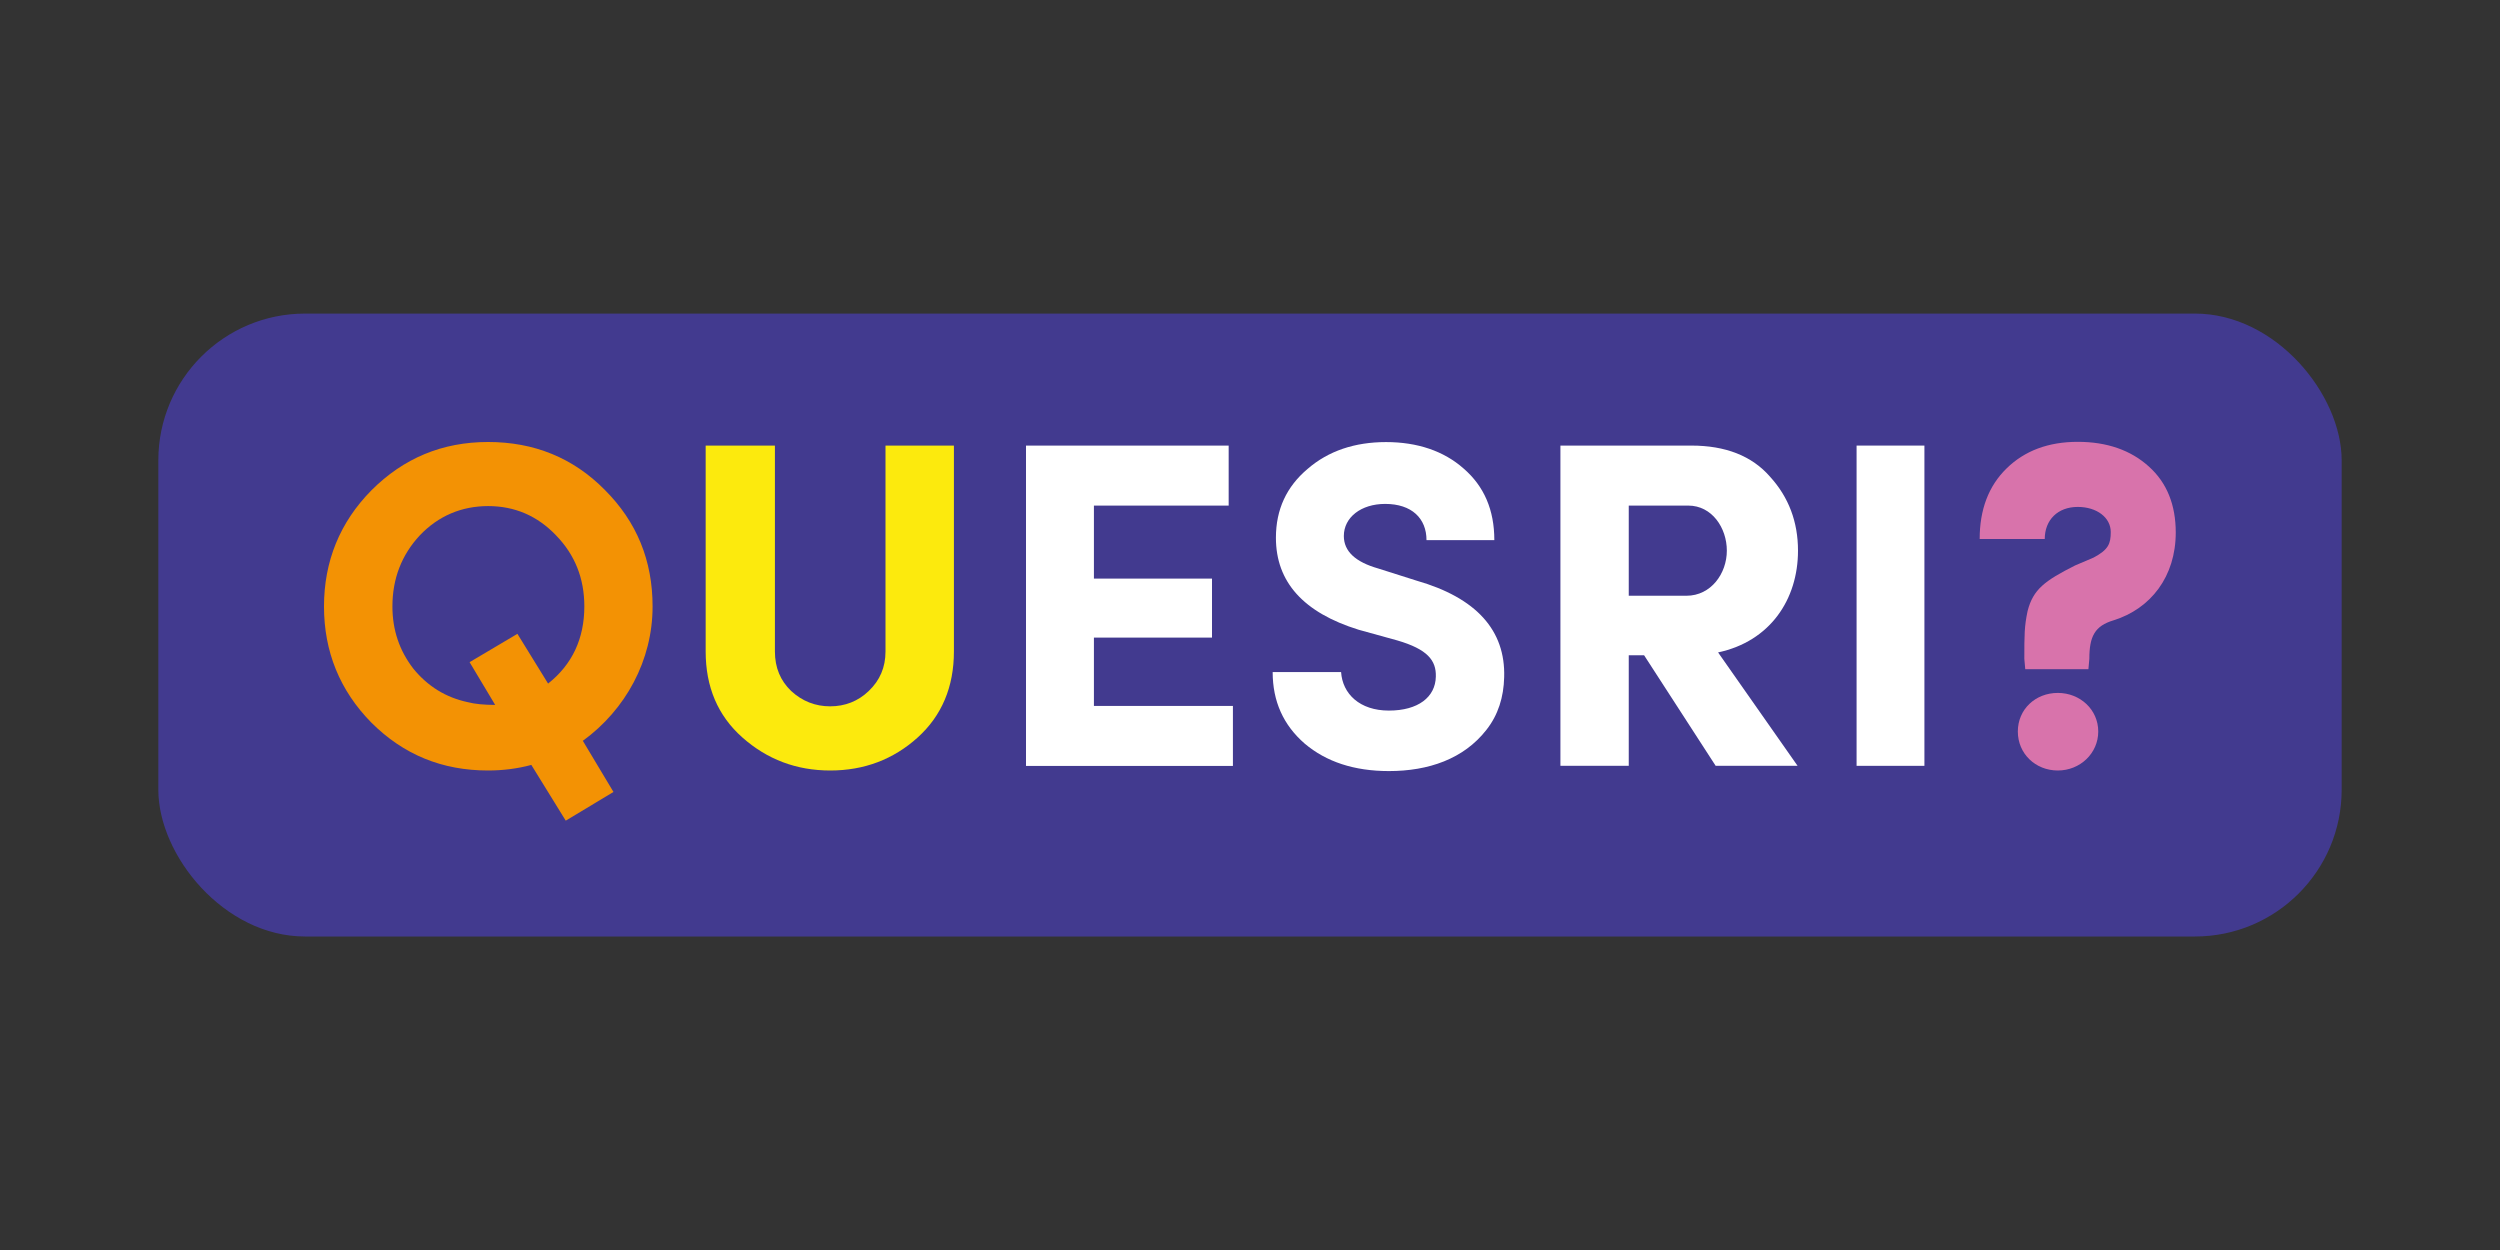
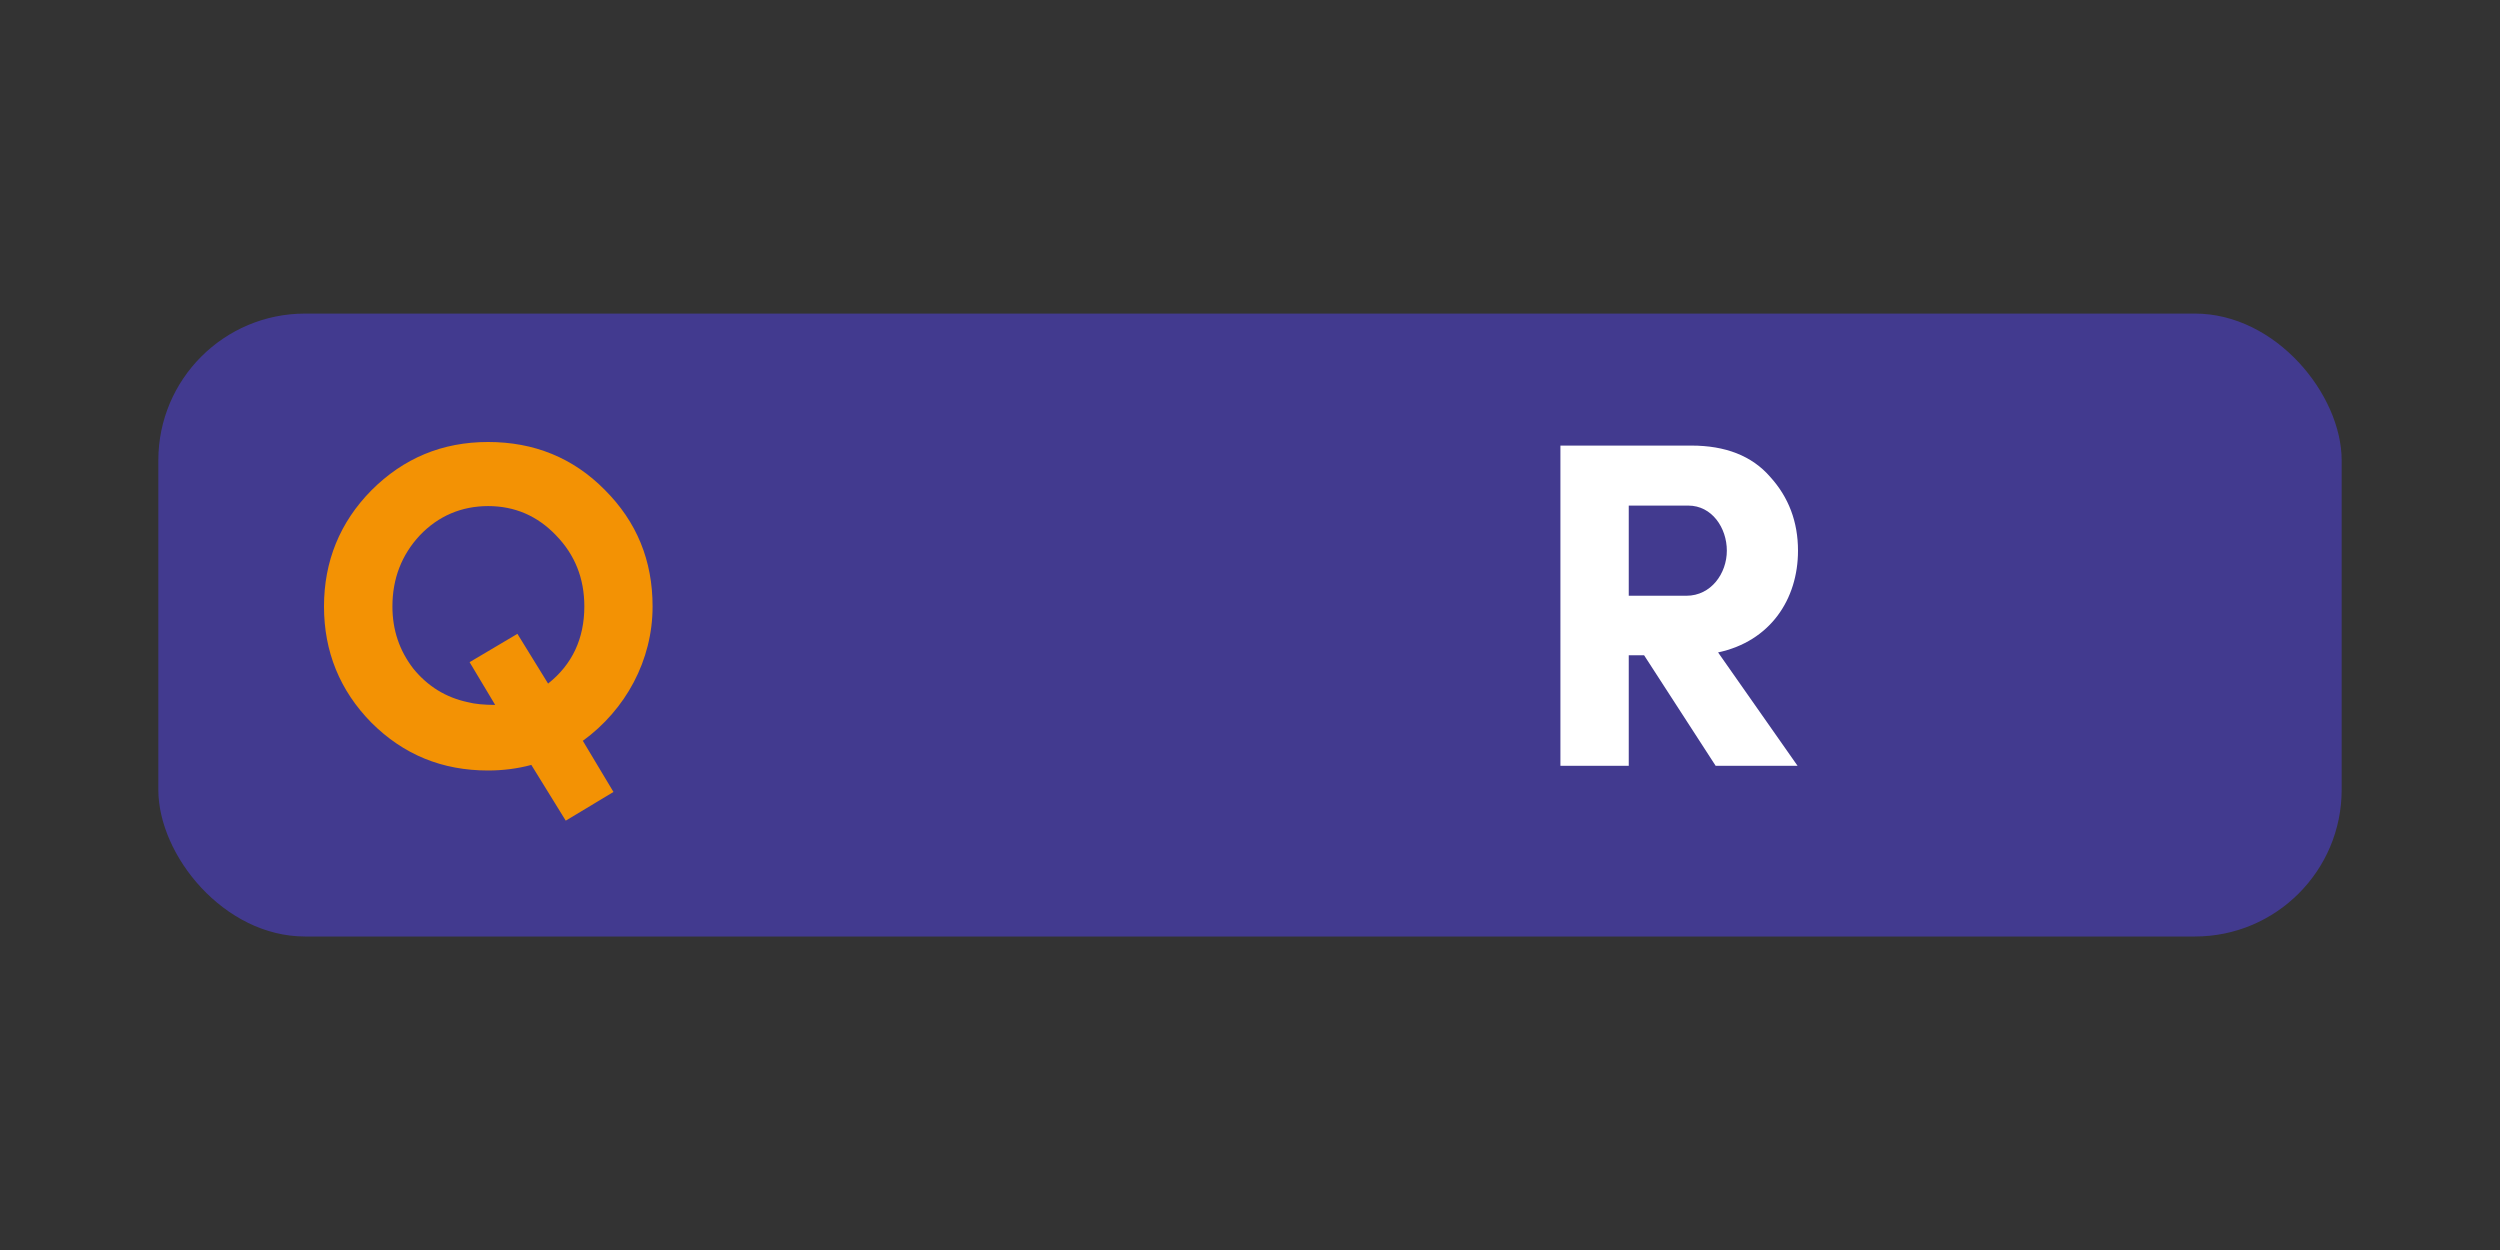
<svg xmlns="http://www.w3.org/2000/svg" id="uuid-0ee43c99-a5a0-4514-9f67-0d86a983835a" width="300" height="150" viewBox="0 0 300 150">
  <rect x="0" y="0" width="300" height="150" fill="#333333" stroke="none" />
  <g>
    <rect x="19" y="37.63" width="262" height="74.75" rx="17.61" ry="17.61" style="fill:#423a8f;" />
    <g>
      <path d="M73.64,95.02l-5.75,3.46-4.13-6.69c-1.67,.45-3.4,.67-5.19,.67-5.52,0-10.15-1.9-14-5.74-3.79-3.85-5.69-8.53-5.69-13.94s1.9-10.1,5.69-13.94c3.85-3.85,8.48-5.8,14-5.8s10.21,1.9,14,5.74c3.85,3.85,5.74,8.48,5.74,14,0,6.47-3.23,12.38-8.37,16.12l3.68,6.14Zm-11.55-18.96l3.68,5.97c2.9-2.29,4.35-5.41,4.35-9.26,0-3.35-1.12-6.19-3.4-8.53-2.23-2.34-4.96-3.51-8.14-3.51s-5.97,1.17-8.2,3.51c-2.18,2.34-3.29,5.19-3.29,8.53,0,2.84,.84,5.3,2.51,7.47,1.73,2.12,3.9,3.46,6.53,4.02,.84,.22,1.95,.33,3.29,.33l-3.07-5.13,5.74-3.4Z" style="fill:#f39204;" />
-       <path d="M106.27,53.47h8.2v24.71c0,4.24-1.45,7.7-4.35,10.32-2.9,2.62-6.41,3.96-10.49,3.96s-7.58-1.34-10.54-3.96c-2.96-2.62-4.41-6.08-4.41-10.32v-24.71h8.31v24.71c0,1.95,.67,3.51,1.95,4.74,1.34,1.23,2.9,1.84,4.68,1.84s3.35-.61,4.63-1.84c1.34-1.28,2.01-2.84,2.01-4.74v-24.71Z" style="fill:#fcea0d;" />
-       <path d="M123.12,91.9V53.47h24.32v7.2h-16.17v8.76h14.17v7.08h-14.17v8.2h16.68v7.2h-24.82Z" style="fill:#fff;" />
-       <path d="M160.93,80.64c.17,2.62,2.23,4.63,5.74,4.63s5.58-1.62,5.63-4.07c.06-1.95-1-3.29-4.63-4.35l-4.63-1.28c-6.64-2.06-9.93-5.74-9.93-11.04,0-3.4,1.28-6.13,3.79-8.25,2.51-2.18,5.69-3.23,9.43-3.23s6.92,1.06,9.31,3.18c2.45,2.12,3.68,4.96,3.68,8.59h-8.14c0-2.62-1.78-4.35-4.96-4.35-2.9,0-4.96,1.62-4.96,3.85,0,1.84,1.39,3.12,4.13,3.9l4.57,1.45c7.2,2.06,10.71,5.97,10.54,11.6-.06,2.4-.72,4.52-2.12,6.3-2.73,3.51-6.97,4.96-11.71,4.96-4.18,0-7.53-1.12-10.1-3.29-2.57-2.23-3.85-5.08-3.85-8.59h8.2Z" style="fill:#fff;" />
      <path d="M215.7,91.9h-9.82l-8.59-13.27h-1.84v13.27h-8.2V53.47h15.73c4.07,0,7.25,1.23,9.43,3.74,2.23,2.45,3.35,5.41,3.35,8.87,0,5.86-3.35,10.88-9.59,12.21l9.54,13.61Zm-20.25-31.23v10.82h6.92c2.96,0,4.85-2.68,4.85-5.41s-1.78-5.41-4.63-5.41h-7.14Z" style="fill:#fff;" />
-       <path d="M222.79,53.47h8.14v38.43h-8.14V53.47Z" style="fill:#fff;" />
-       <path d="M250.62,80.3h-7.59l-.11-1.23c0-2.9,0-3.9,.39-5.74,.67-2.62,2.06-3.63,5.69-5.47l2.23-.95c1.79-.95,2.06-1.67,2.06-3.07,0-1.73-1.67-3.01-3.96-3.01-2.4,0-3.96,1.56-3.96,3.85h-7.81c0-3.51,1.06-6.36,3.24-8.48,2.17-2.12,5.02-3.18,8.53-3.18s6.36,1,8.53,2.96c2.18,1.95,3.23,4.63,3.23,7.92,0,5.3-3.01,9.15-7.47,10.54-2.23,.67-2.9,1.9-2.9,4.63l-.11,1.23Zm-3.68,12.16c-2.68,0-4.8-2.01-4.8-4.68s2.12-4.63,4.8-4.63,4.85,2.01,4.85,4.63-2.18,4.68-4.85,4.68Z" style="fill:#d873ab;" />
+       <path d="M222.79,53.47h8.14h-8.14V53.47Z" style="fill:#fff;" />
    </g>
  </g>
-   <rect width="300" height="150" style="fill:none;" />
</svg>